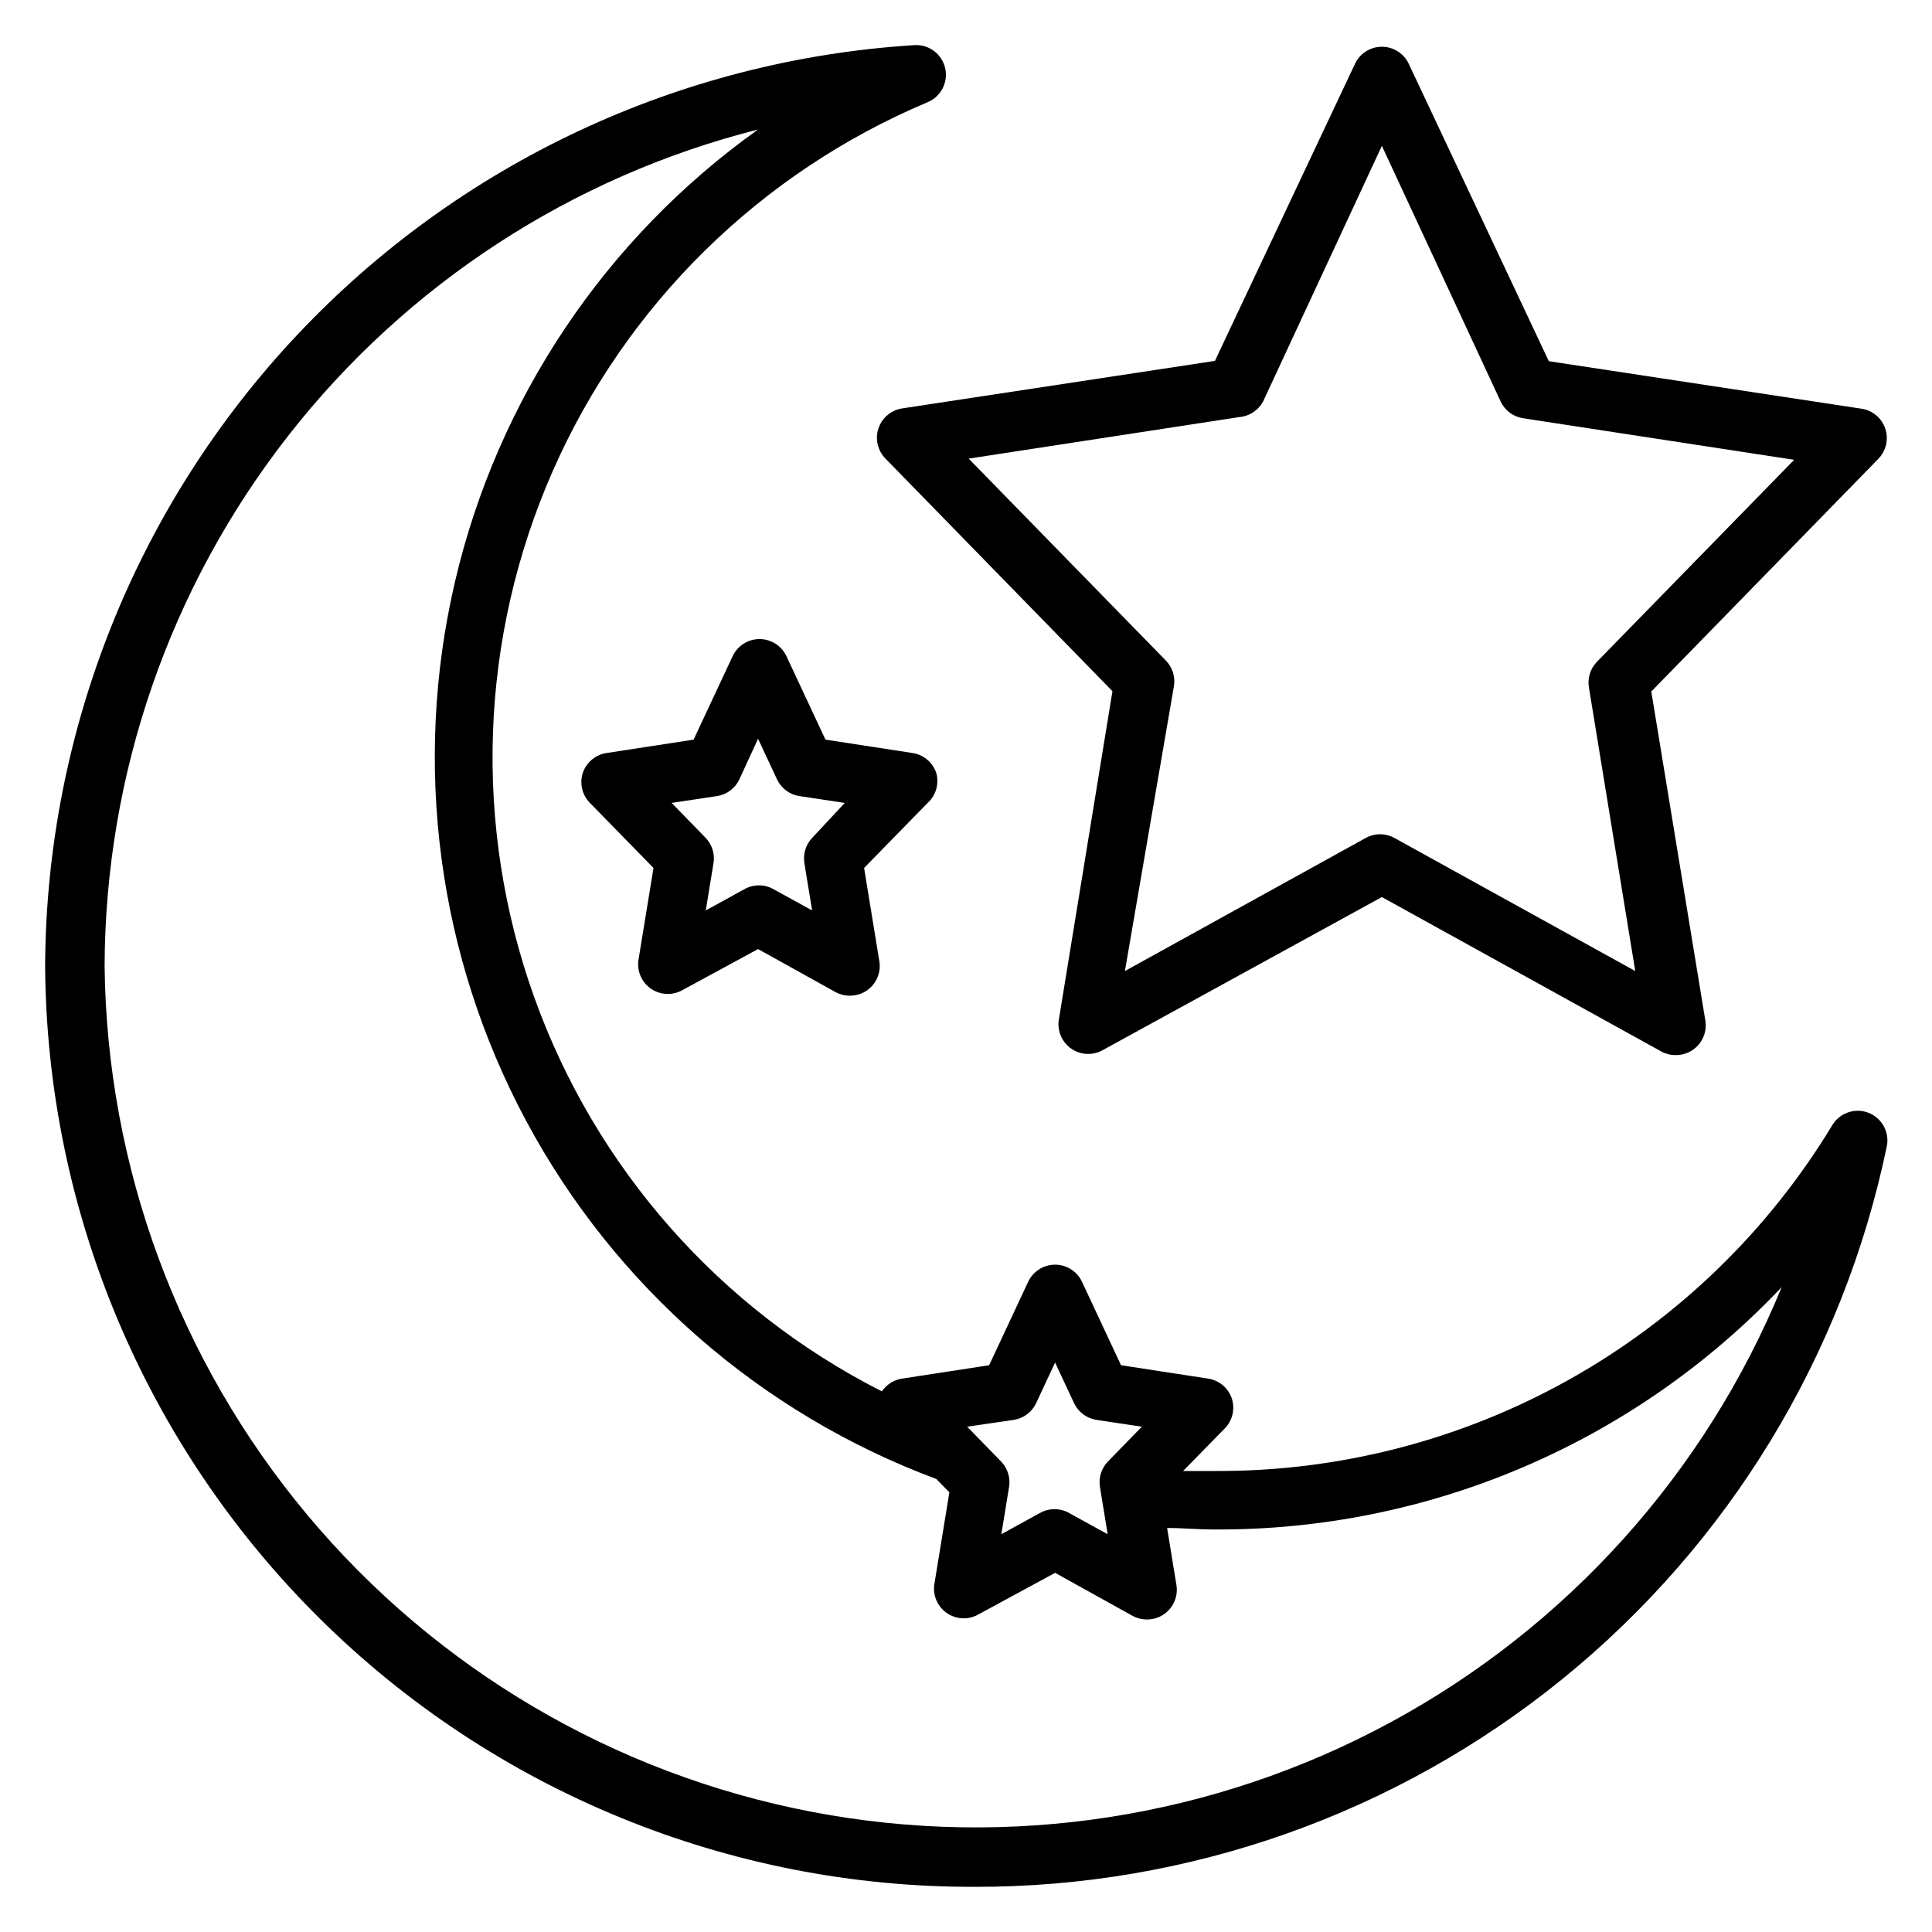
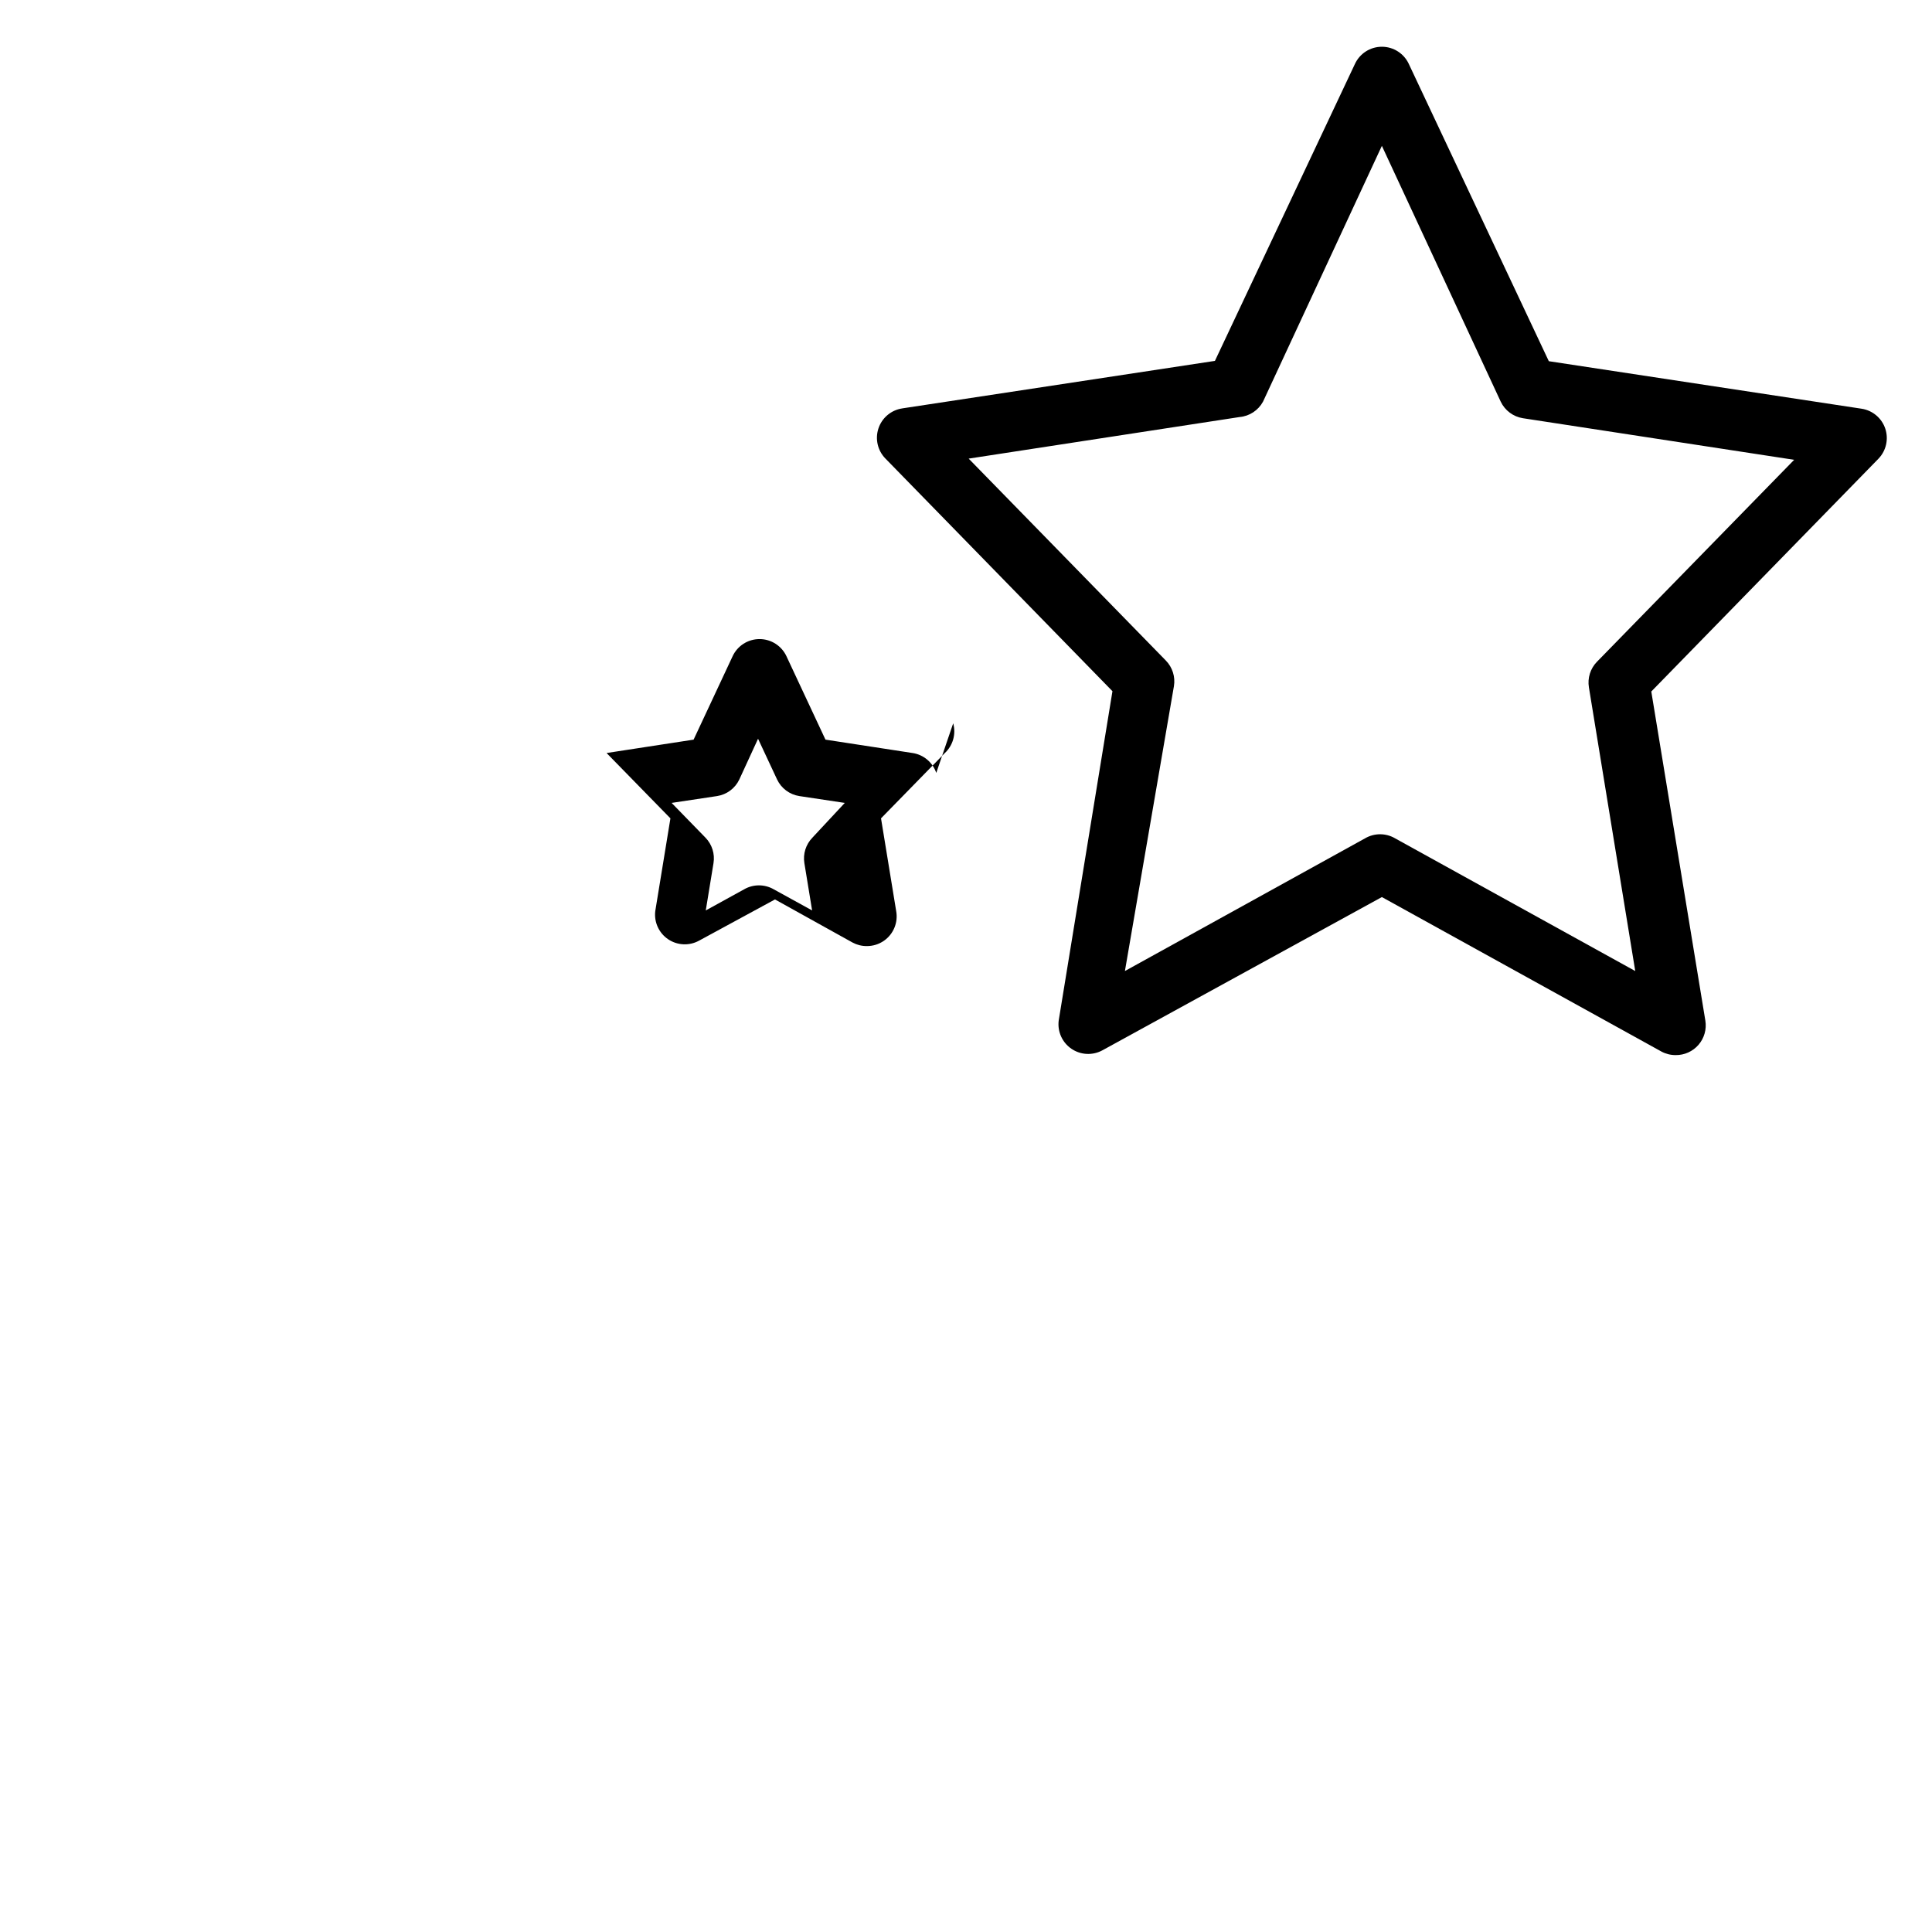
<svg xmlns="http://www.w3.org/2000/svg" fill="#000000" width="800px" height="800px" version="1.1" viewBox="144 144 512 512">
  <g>
-     <path d="m402.28 644.03c56.73 0.117 111.76-19.344 155.8-55.098 44.043-35.754 74.398-85.609 85.945-141.15 0.758-3.758-1.305-7.512-4.879-8.895-3.539-1.355-7.543 0-9.527 3.227-17.02 28.152-41.055 51.402-69.758 67.477-28.699 16.078-61.082 24.426-93.98 24.234h-8.344l11.098-11.336c2.008-2.094 2.703-5.117 1.812-7.875-0.941-2.801-3.375-4.836-6.297-5.273l-23.066-3.543-10.312-22.043v0.004c-1.277-2.809-4.078-4.609-7.164-4.609-3.082 0-5.883 1.801-7.164 4.609l-10.312 22.043-23.066 3.543 0.004-0.004c-2.18 0.332-4.121 1.559-5.356 3.387-42.965-21.785-75.953-59.207-92.18-104.57-16.227-45.359-14.457-95.215 4.941-139.31 19.402-44.094 54.961-79.082 99.363-97.77 3.562-1.484 5.523-5.34 4.621-9.098-0.898-3.754-4.391-6.305-8.242-6.016-62.164 3.91-120.52 31.289-163.27 76.594-42.746 45.305-66.691 105.15-66.988 167.44 0.418 64.988 26.574 127.16 72.742 172.9 46.168 45.742 108.59 71.316 173.57 71.129zm10.391-123.75c2.578-0.398 4.789-2.051 5.906-4.406l5.035-10.785 5.039 10.785c1.117 2.356 3.328 4.008 5.906 4.406l12.043 1.812-8.973 9.211h-0.004c-1.742 1.789-2.531 4.305-2.125 6.769l2.047 12.516-10.156-5.59h0.004c-2.438-1.406-5.438-1.406-7.875 0l-10.156 5.59 2.047-12.516h0.004c0.406-2.465-0.383-4.981-2.125-6.769l-8.973-9.211zm-67.777-341.96c-40.449 28.832-69.004 71.426-80.309 119.8-11.309 48.371-4.594 99.207 18.883 142.98 23.477 43.777 62.109 77.496 108.66 94.844l3.465 3.543-4.016 24.562v-0.004c-0.355 2.926 0.949 5.805 3.387 7.465 2.438 1.656 5.598 1.816 8.188 0.406l20.465-11.098 20.547 11.414c1.16 0.625 2.461 0.953 3.777 0.945 1.633 0.012 3.231-0.484 4.566-1.418 2.523-1.766 3.785-4.844 3.231-7.871l-2.441-14.957c4.094 0 7.871 0.395 12.594 0.395 28.113 0.145 55.953-5.481 81.805-16.527 25.848-11.051 49.152-27.289 68.473-47.711-20.227 49.266-56.863 90.02-103.7 115.37-46.84 25.344-101 33.719-153.3 23.703-52.305-10.016-99.539-37.801-133.7-78.656-34.16-40.852-53.152-92.258-53.75-145.51 0.172-50.93 17.285-100.36 48.641-140.49 31.352-40.137 75.168-68.699 124.54-81.188z" />
    <path d="m376.78 257.59c-0.895 2.758-0.195 5.781 1.809 7.871l60.223 61.715-14.25 87.305c-0.355 2.926 0.949 5.805 3.387 7.461 2.438 1.66 5.598 1.816 8.188 0.41l74.074-40.621 74.074 40.934v0.004c1.16 0.625 2.461 0.949 3.781 0.941 2.324 0.031 4.543-0.969 6.062-2.731 1.52-1.762 2.18-4.106 1.809-6.398l-14.328-87.223 60.223-61.715v-0.004c2.004-2.09 2.699-5.113 1.809-7.871-0.918-2.832-3.356-4.902-6.297-5.352l-82.891-12.594-37.078-78.719v-0.004c-1.281-2.809-4.078-4.609-7.164-4.609-3.086 0-5.887 1.801-7.164 4.609l-37.078 78.641-82.891 12.594v0.004c-2.941 0.449-5.379 2.519-6.297 5.352zm95.723-3.07c2.629-0.234 4.961-1.773 6.219-4.094l31.488-67.777 31.488 67.777c1.117 2.356 3.328 4.008 5.902 4.41l71.871 11.02-52.27 53.531c-1.742 1.789-2.531 4.301-2.125 6.769l12.281 75.18-63.684-35.188v-0.004c-2.438-1.406-5.438-1.406-7.875 0l-63.684 35.188 12.988-75.492c0.406-2.465-0.383-4.977-2.125-6.769l-52.27-53.531z" />
-     <path d="m392.12 348.83c-0.941-2.801-3.375-4.84-6.297-5.277l-23.066-3.543-10.312-22.043 0.004 0.004c-1.281-2.809-4.082-4.609-7.164-4.609-3.086 0-5.887 1.801-7.164 4.609l-10.312 22.043-23.066 3.543v-0.004c-2.922 0.438-5.356 2.477-6.297 5.277-0.891 2.754-0.195 5.781 1.812 7.871l16.926 17.32-4.016 24.562v-0.004c-0.359 2.926 0.949 5.805 3.383 7.465 2.438 1.656 5.598 1.812 8.188 0.406l20.152-10.941 20.547 11.414c1.16 0.625 2.457 0.953 3.777 0.945 1.633 0.012 3.227-0.484 4.566-1.418 2.523-1.766 3.785-4.844 3.227-7.871l-4.016-24.562 16.926-17.32v0.004c2.148-2.008 2.996-5.043 2.203-7.871zm-32.828 17.16h0.004c-1.742 1.789-2.531 4.305-2.125 6.769l2.047 12.516-10.156-5.59c-2.434-1.406-5.438-1.406-7.871 0l-10.156 5.59 2.047-12.516c0.406-2.465-0.383-4.981-2.125-6.769l-8.973-9.211 12.043-1.812c2.578-0.398 4.789-2.051 5.902-4.406l4.961-10.785 5.039 10.785c1.113 2.356 3.328 4.008 5.902 4.406l12.043 1.812z" />
+     <path d="m392.12 348.83c-0.941-2.801-3.375-4.84-6.297-5.277l-23.066-3.543-10.312-22.043 0.004 0.004c-1.281-2.809-4.082-4.609-7.164-4.609-3.086 0-5.887 1.801-7.164 4.609l-10.312 22.043-23.066 3.543v-0.004l16.926 17.32-4.016 24.562v-0.004c-0.359 2.926 0.949 5.805 3.383 7.465 2.438 1.656 5.598 1.812 8.188 0.406l20.152-10.941 20.547 11.414c1.16 0.625 2.457 0.953 3.777 0.945 1.633 0.012 3.227-0.484 4.566-1.418 2.523-1.766 3.785-4.844 3.227-7.871l-4.016-24.562 16.926-17.32v0.004c2.148-2.008 2.996-5.043 2.203-7.871zm-32.828 17.16h0.004c-1.742 1.789-2.531 4.305-2.125 6.769l2.047 12.516-10.156-5.59c-2.434-1.406-5.438-1.406-7.871 0l-10.156 5.59 2.047-12.516c0.406-2.465-0.383-4.981-2.125-6.769l-8.973-9.211 12.043-1.812c2.578-0.398 4.789-2.051 5.902-4.406l4.961-10.785 5.039 10.785c1.113 2.356 3.328 4.008 5.902 4.406l12.043 1.812z" />
  </g>
</svg>